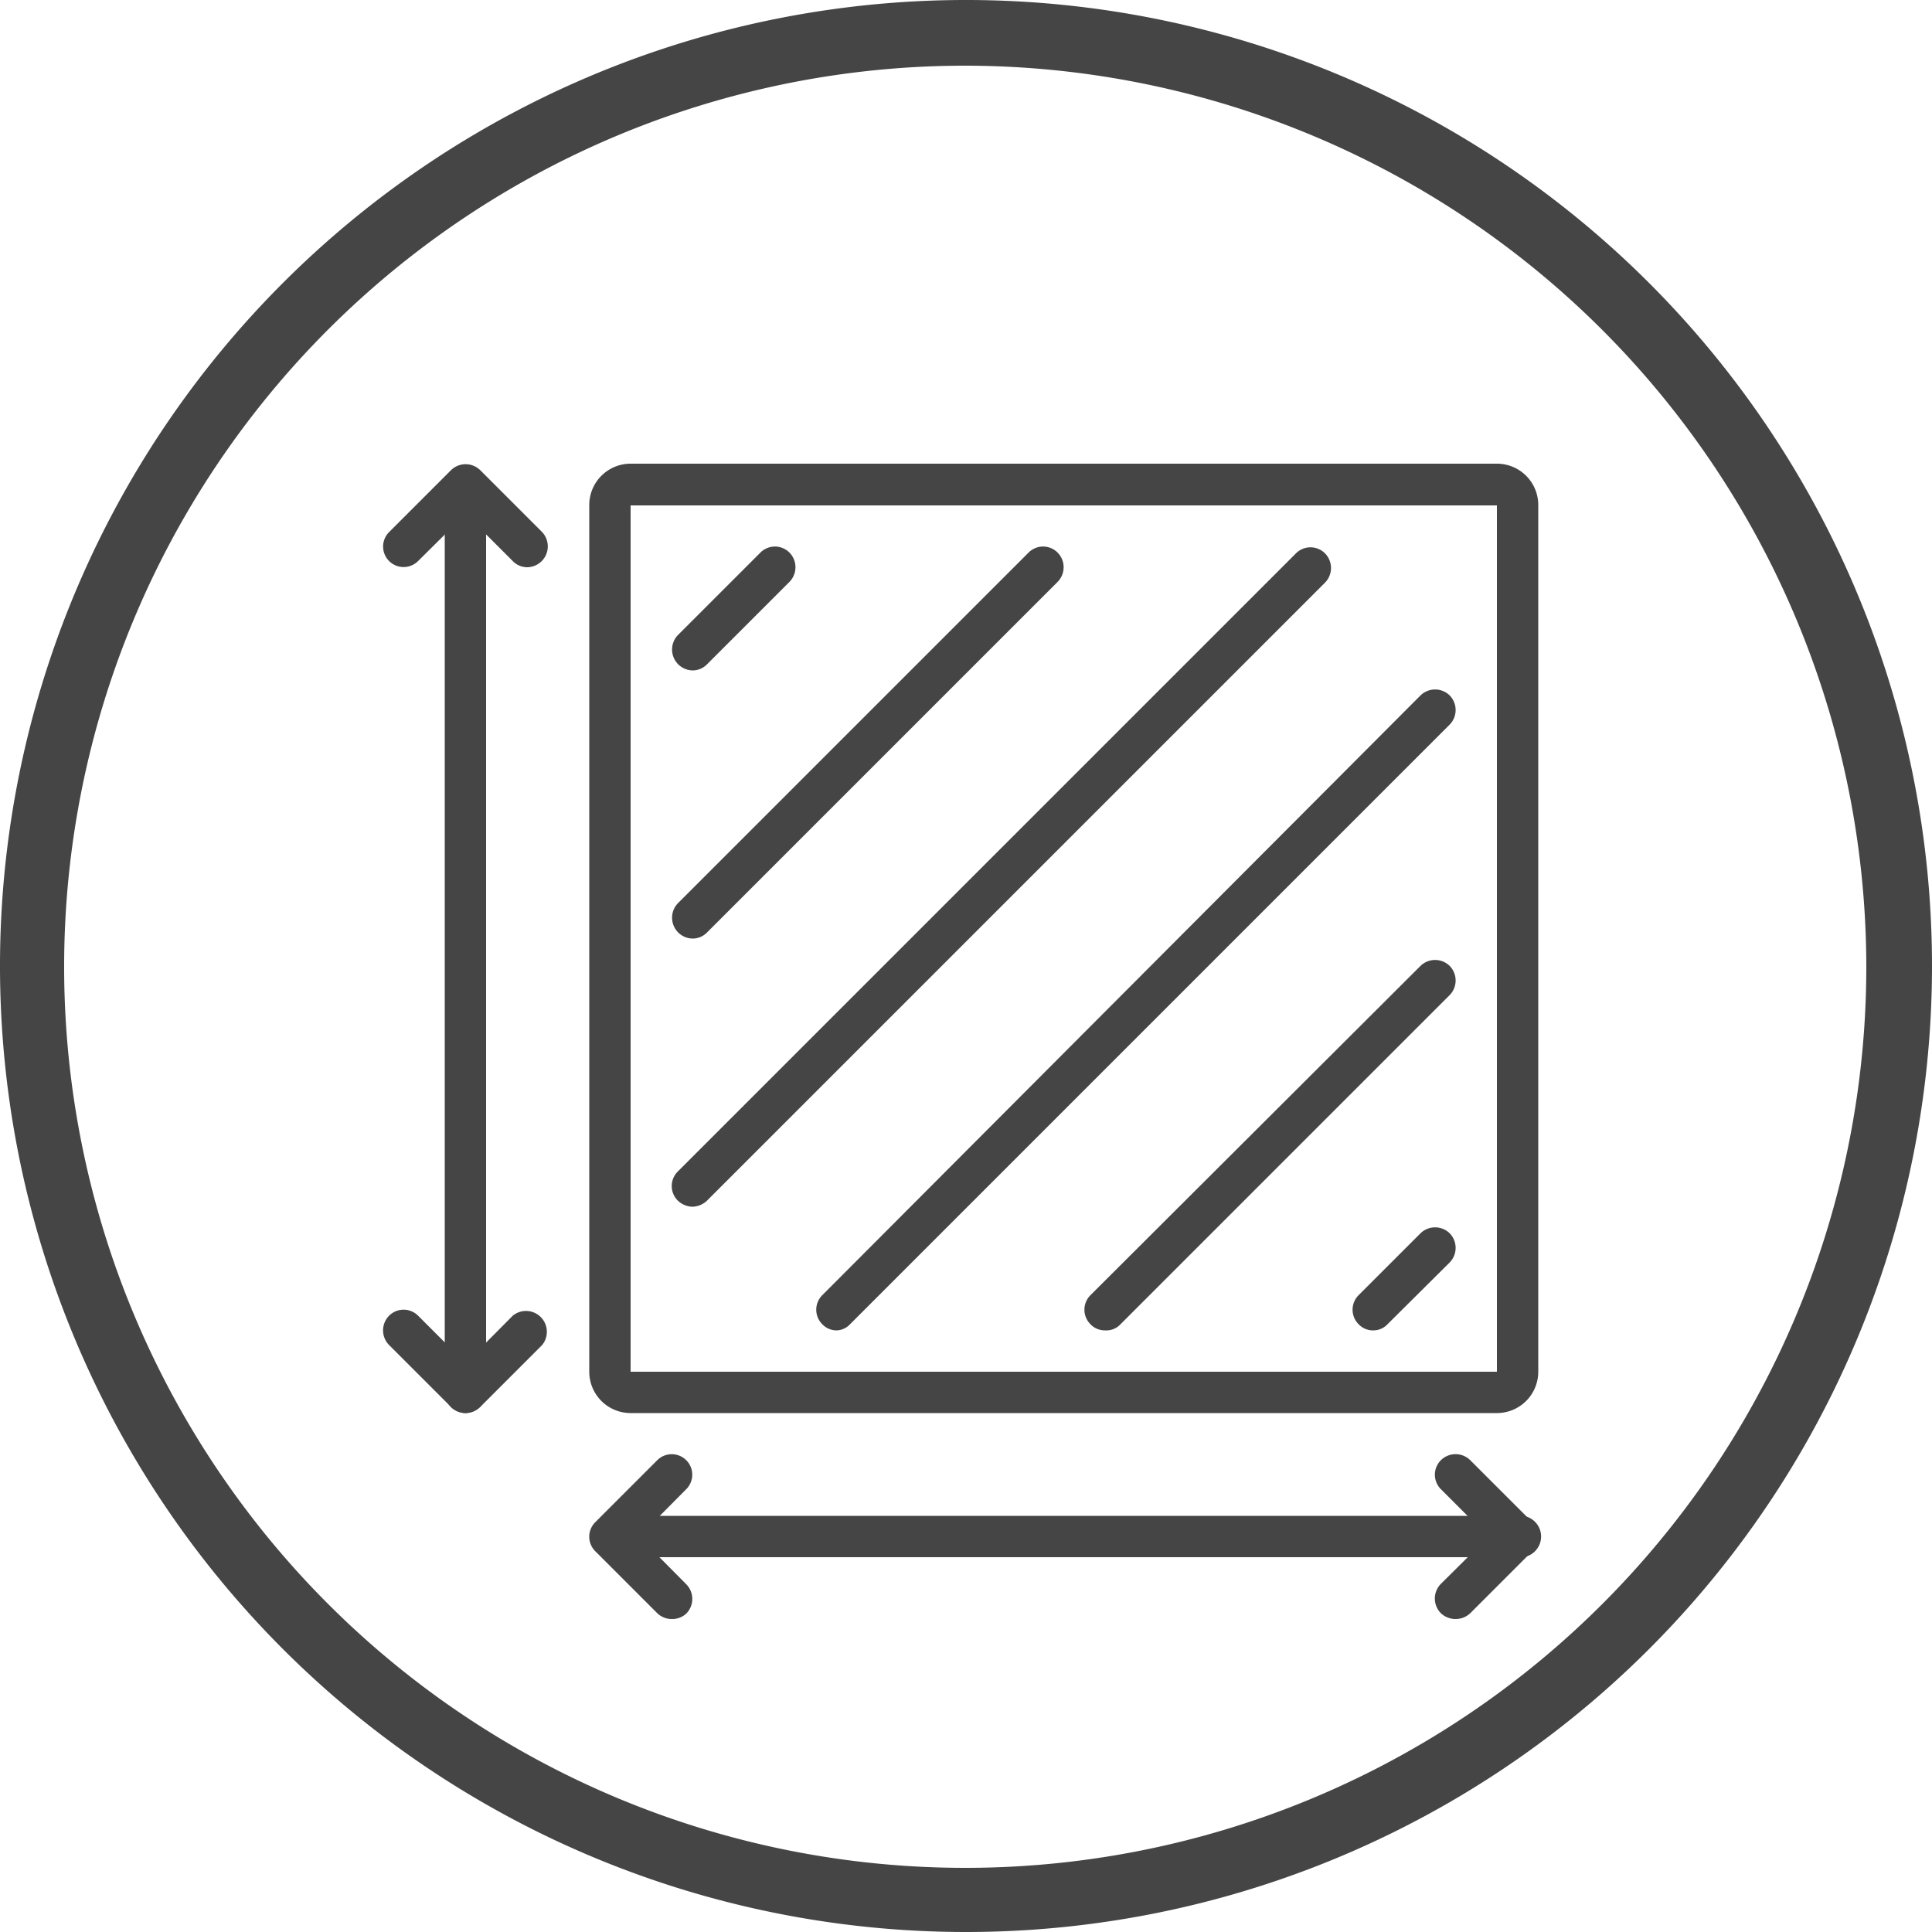
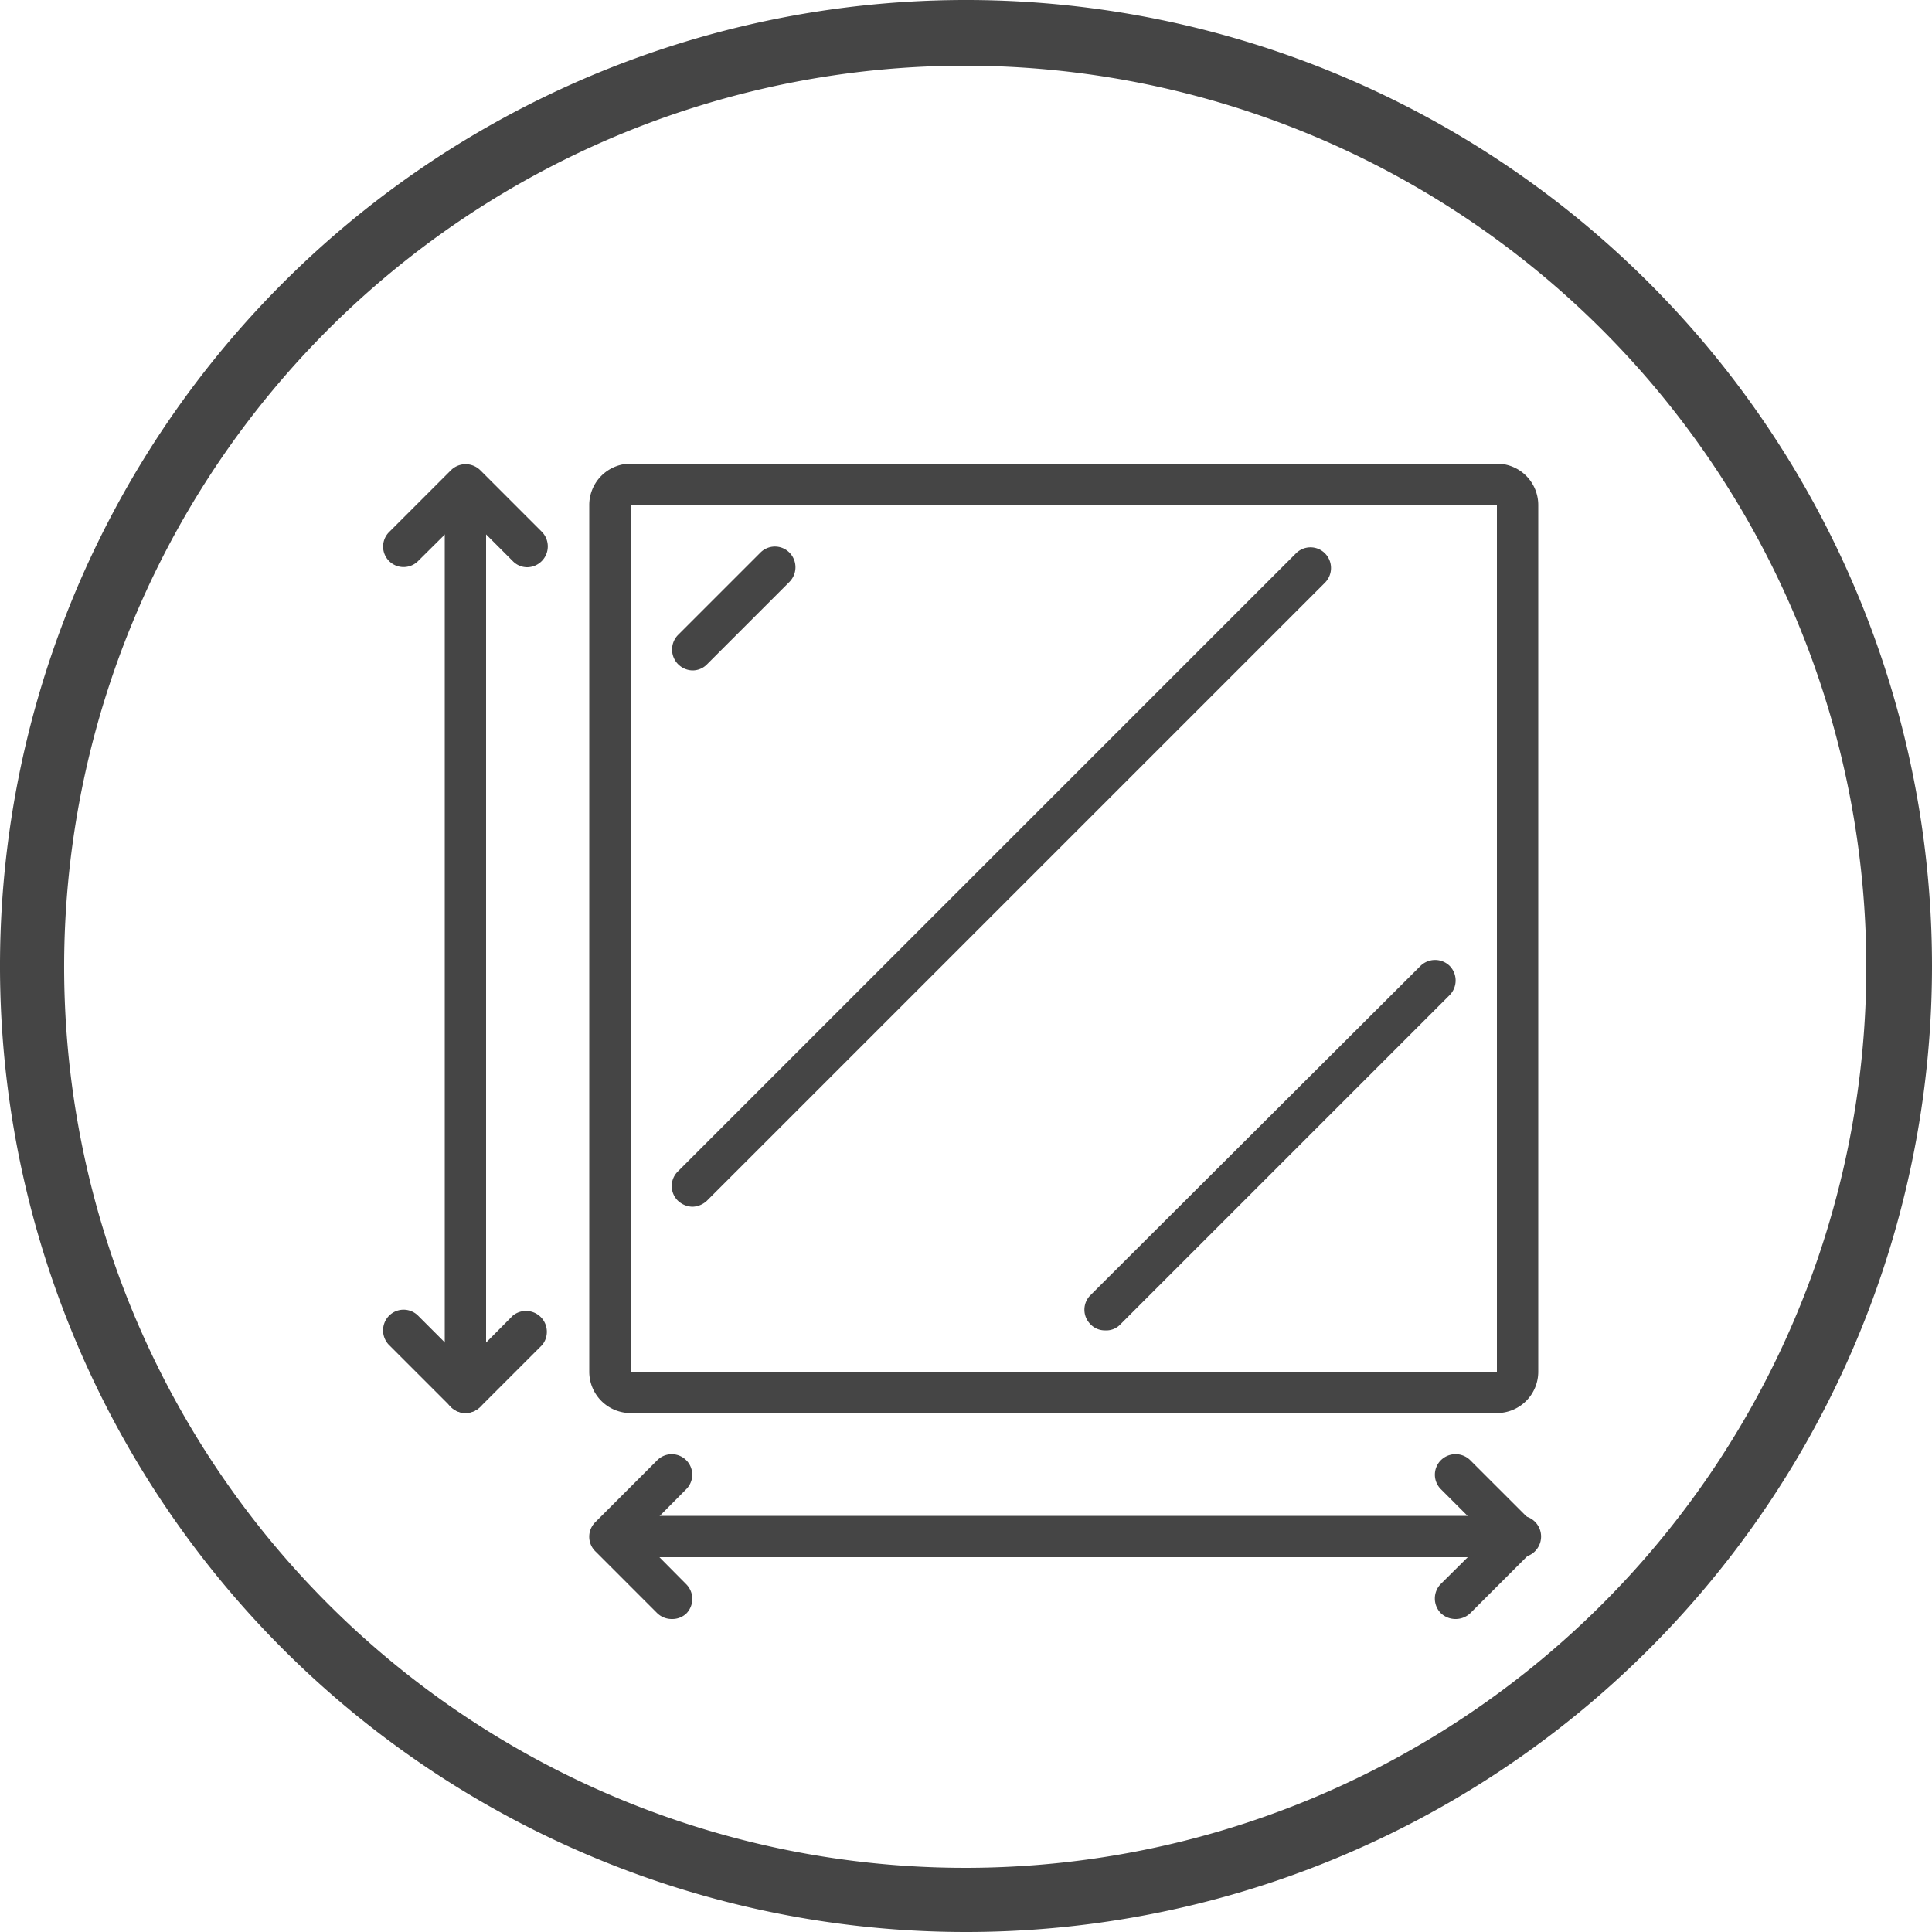
<svg xmlns="http://www.w3.org/2000/svg" id="图层_1" viewBox="0 0 50 50">
  <defs>
    <style>.cls-1{fill:#454545;}</style>
  </defs>
  <title>未命名的设计 (5)</title>
  <path class="cls-1" d="M38.74,36.57H16.32a1.07,1.07,0,0,1-1.07-1.07V13.08A1.07,1.07,0,0,1,16.32,12H38.74a1.07,1.07,0,0,1,1.07,1.07V35.5A1.07,1.07,0,0,1,38.74,36.57ZM16.32,13.08V35.5H38.74V13.08Zm22.42,0h0Z" />
  <path class="cls-1" d="M39.27,40.3H15.78a.54.54,0,0,1,0-1.07H39.27a.54.54,0,1,1,0,1.07Z" />
  <path class="cls-1" d="M17.39,41.9a.54.54,0,0,1-.38-.15l-1.6-1.6a.53.53,0,0,1,0-.76l1.6-1.6a.53.53,0,0,1,.75.75l-1.22,1.23L17.76,41a.54.54,0,0,1,0,.76A.53.53,0,0,1,17.39,41.9Z" />
  <path class="cls-1" d="M37.67,41.9a.55.55,0,0,1-.38-.15.54.54,0,0,1,0-.76l1.23-1.22-1.23-1.23a.53.53,0,0,1,0-.75.54.54,0,0,1,.76,0l1.6,1.6a.53.53,0,0,1,0,.76l-1.6,1.6A.55.55,0,0,1,37.67,41.9Z" />
  <path class="cls-1" d="M12.05,36.57a.54.54,0,0,1-.54-.54V12.54a.54.54,0,0,1,1.07,0V36A.54.54,0,0,1,12.05,36.57Z" />
  <path class="cls-1" d="M12.05,36.57a.55.55,0,0,1-.38-.16l-1.6-1.6a.54.54,0,0,1,0-.76.53.53,0,0,1,.75,0l1.23,1.23,1.22-1.23a.54.54,0,0,1,.76.76l-1.6,1.6A.57.57,0,0,1,12.05,36.57Z" />
  <path class="cls-1" d="M13.65,14.68a.52.52,0,0,1-.38-.16L12.05,13.3l-1.23,1.22a.53.53,0,0,1-.75-.75l1.6-1.6a.54.54,0,0,1,.76,0l1.6,1.6a.54.54,0,0,1-.38.91Z" />
  <path class="cls-1" d="M17.92,17.35a.54.54,0,0,1-.38-.91l2.14-2.14a.53.53,0,0,1,.75,0,.54.54,0,0,1,0,.76L18.3,17.19A.52.52,0,0,1,17.92,17.35Z" />
-   <path class="cls-1" d="M17.92,24.29a.54.54,0,0,1-.38-.91l9.08-9.08a.53.53,0,0,1,.75,0,.54.54,0,0,1,0,.76L18.3,24.13A.52.52,0,0,1,17.92,24.29Z" />
  <path class="cls-1" d="M17.92,31.23a.57.57,0,0,1-.38-.16.53.53,0,0,1,0-.75l16-16a.53.53,0,0,1,.75,0,.54.54,0,0,1,0,.76l-16,16A.57.57,0,0,1,17.92,31.23Z" />
-   <path class="cls-1" d="M21.66,34.43a.51.51,0,0,1-.38-.16.53.53,0,0,1,0-.75L36.76,18a.54.54,0,0,1,.76,0,.54.54,0,0,1,0,.75L22,34.27A.5.5,0,0,1,21.66,34.43Z" />
  <path class="cls-1" d="M28.6,34.43a.51.51,0,0,1-.38-.16.53.53,0,0,1,0-.75L36.76,25a.54.54,0,0,1,.76,0,.54.54,0,0,1,0,.75L29,34.27A.5.5,0,0,1,28.6,34.43Z" />
-   <path class="cls-1" d="M35.54,34.43a.51.51,0,0,1-.38-.16.53.53,0,0,1,0-.75l1.6-1.6a.54.54,0,0,1,.76,0,.54.54,0,0,1,0,.75l-1.61,1.6A.5.5,0,0,1,35.54,34.43Z" />
  <path class="cls-1" d="M25,1.7A23.32,23.32,0,1,0,48.3,25,23.34,23.34,0,0,0,25,1.7ZM25,50A25,25,0,1,1,50,25,25,25,0,0,1,25,50Z" />
</svg>